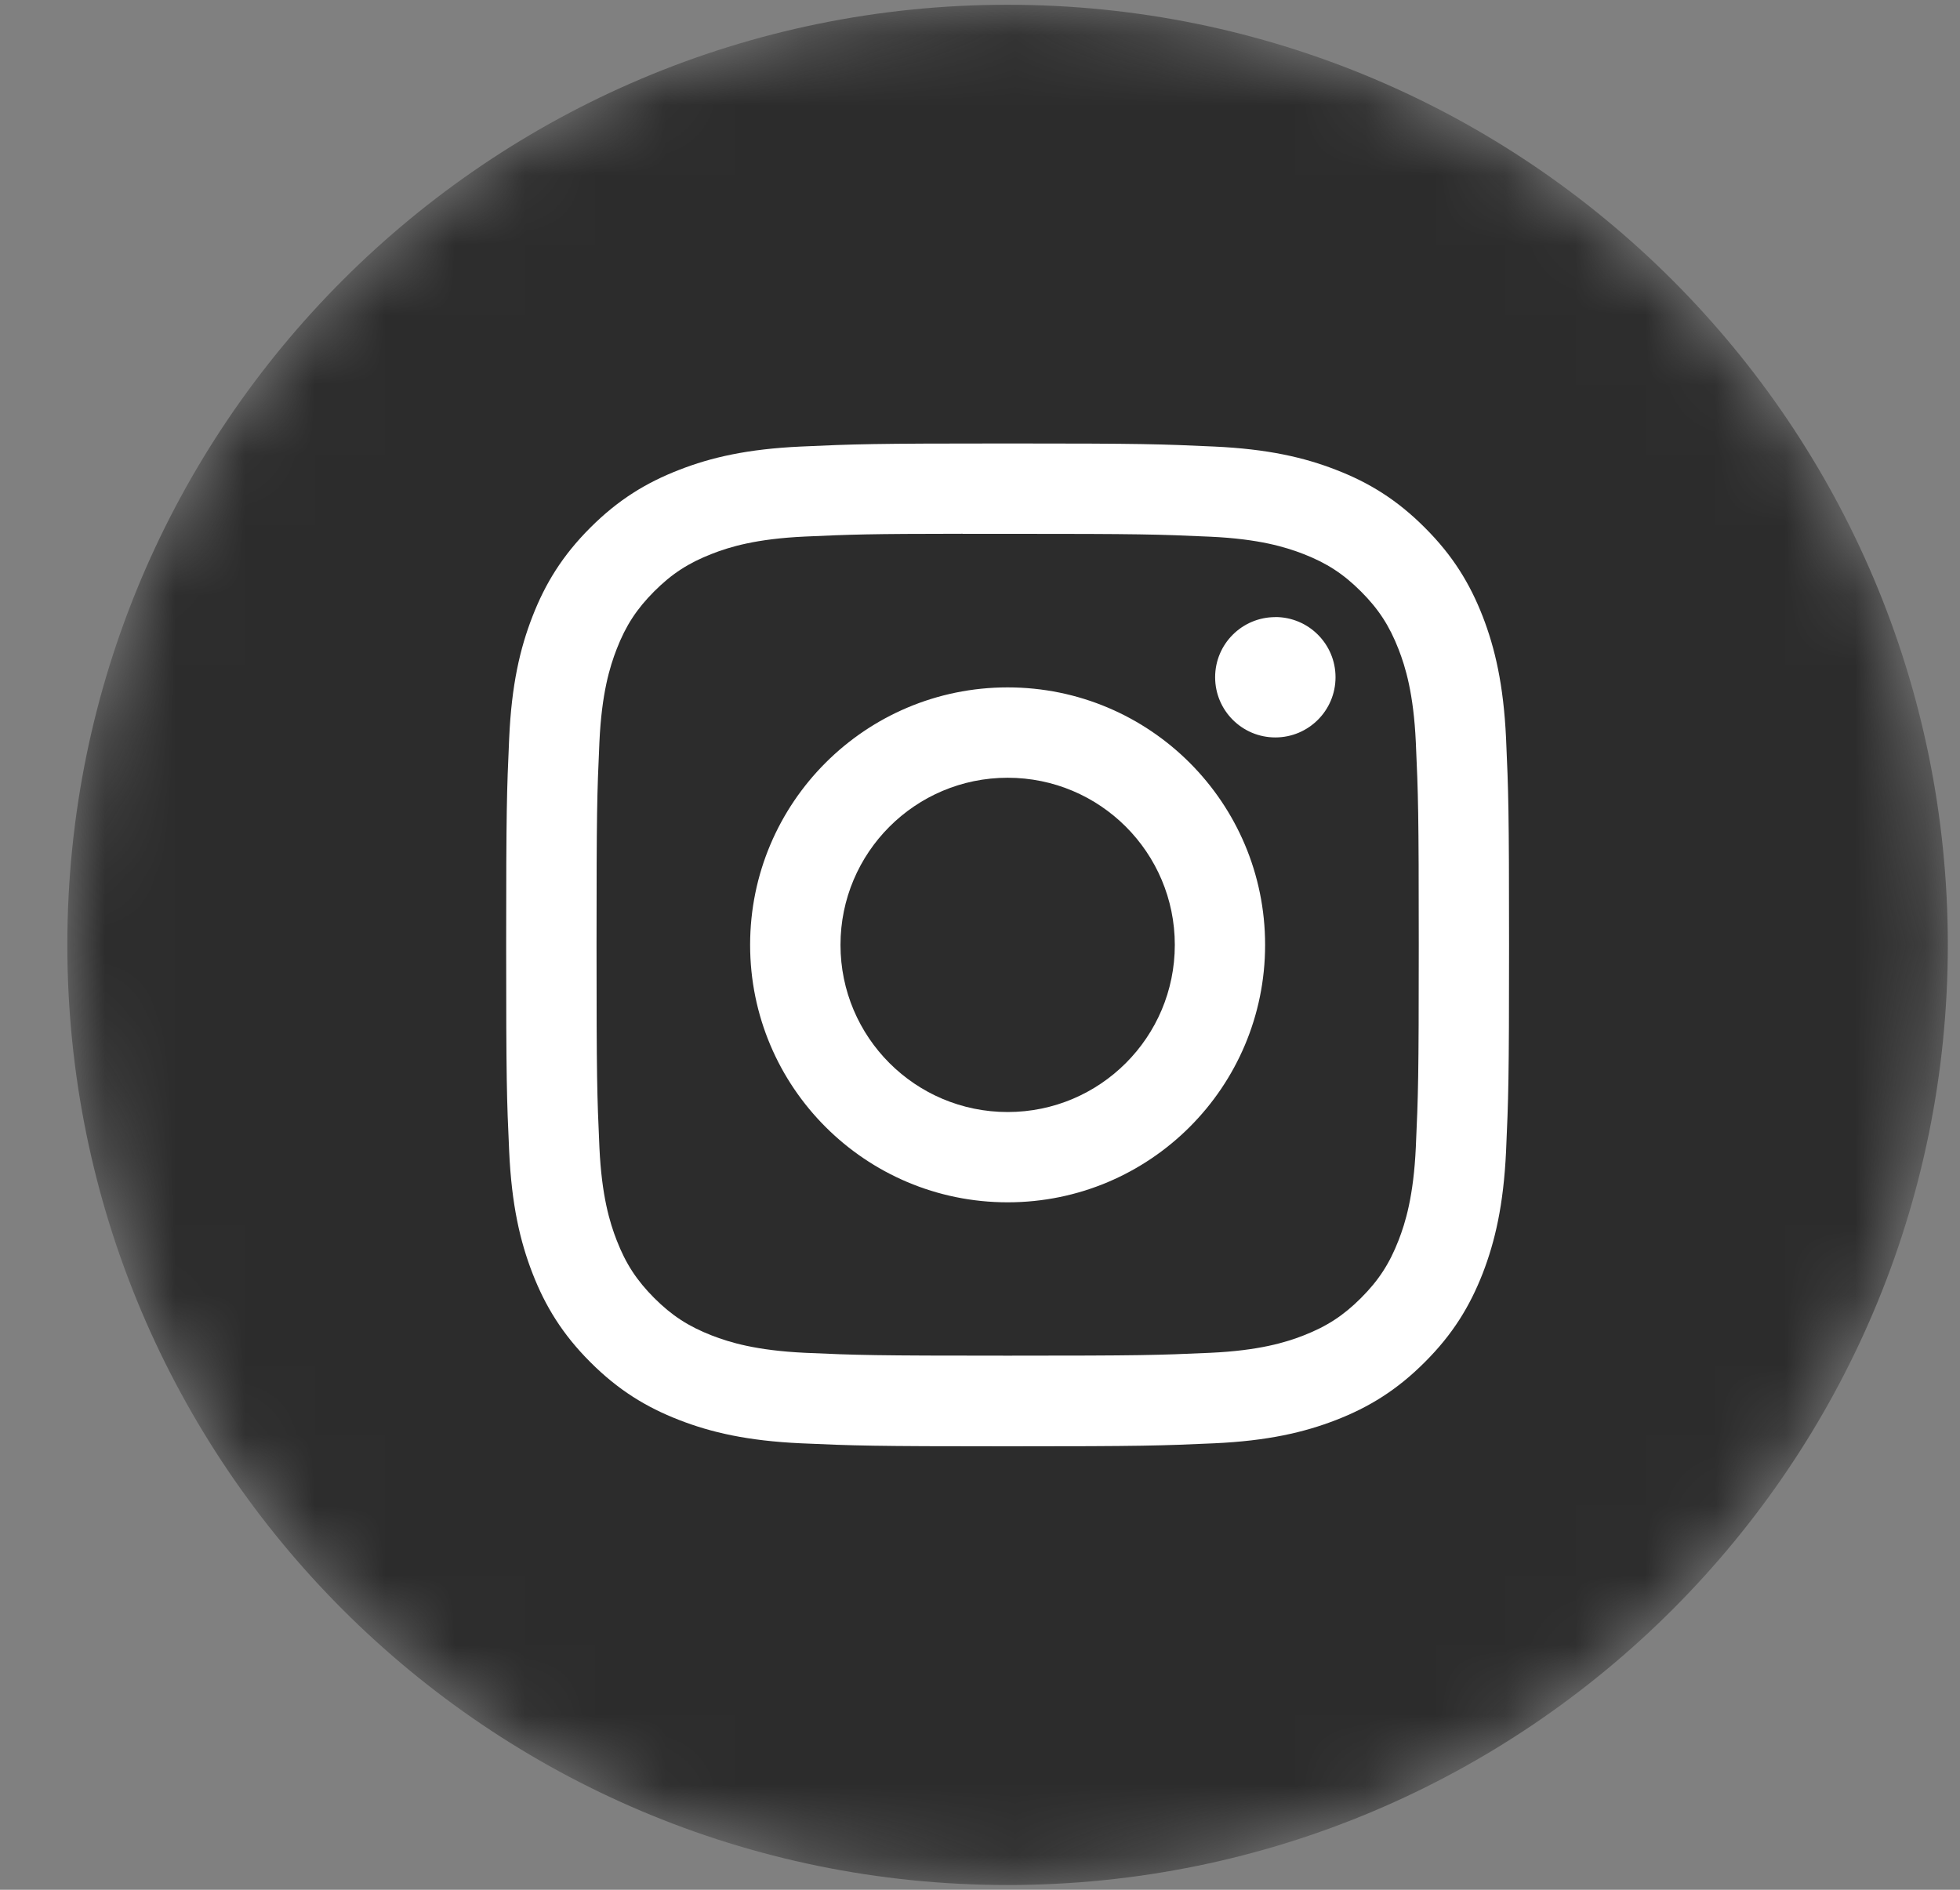
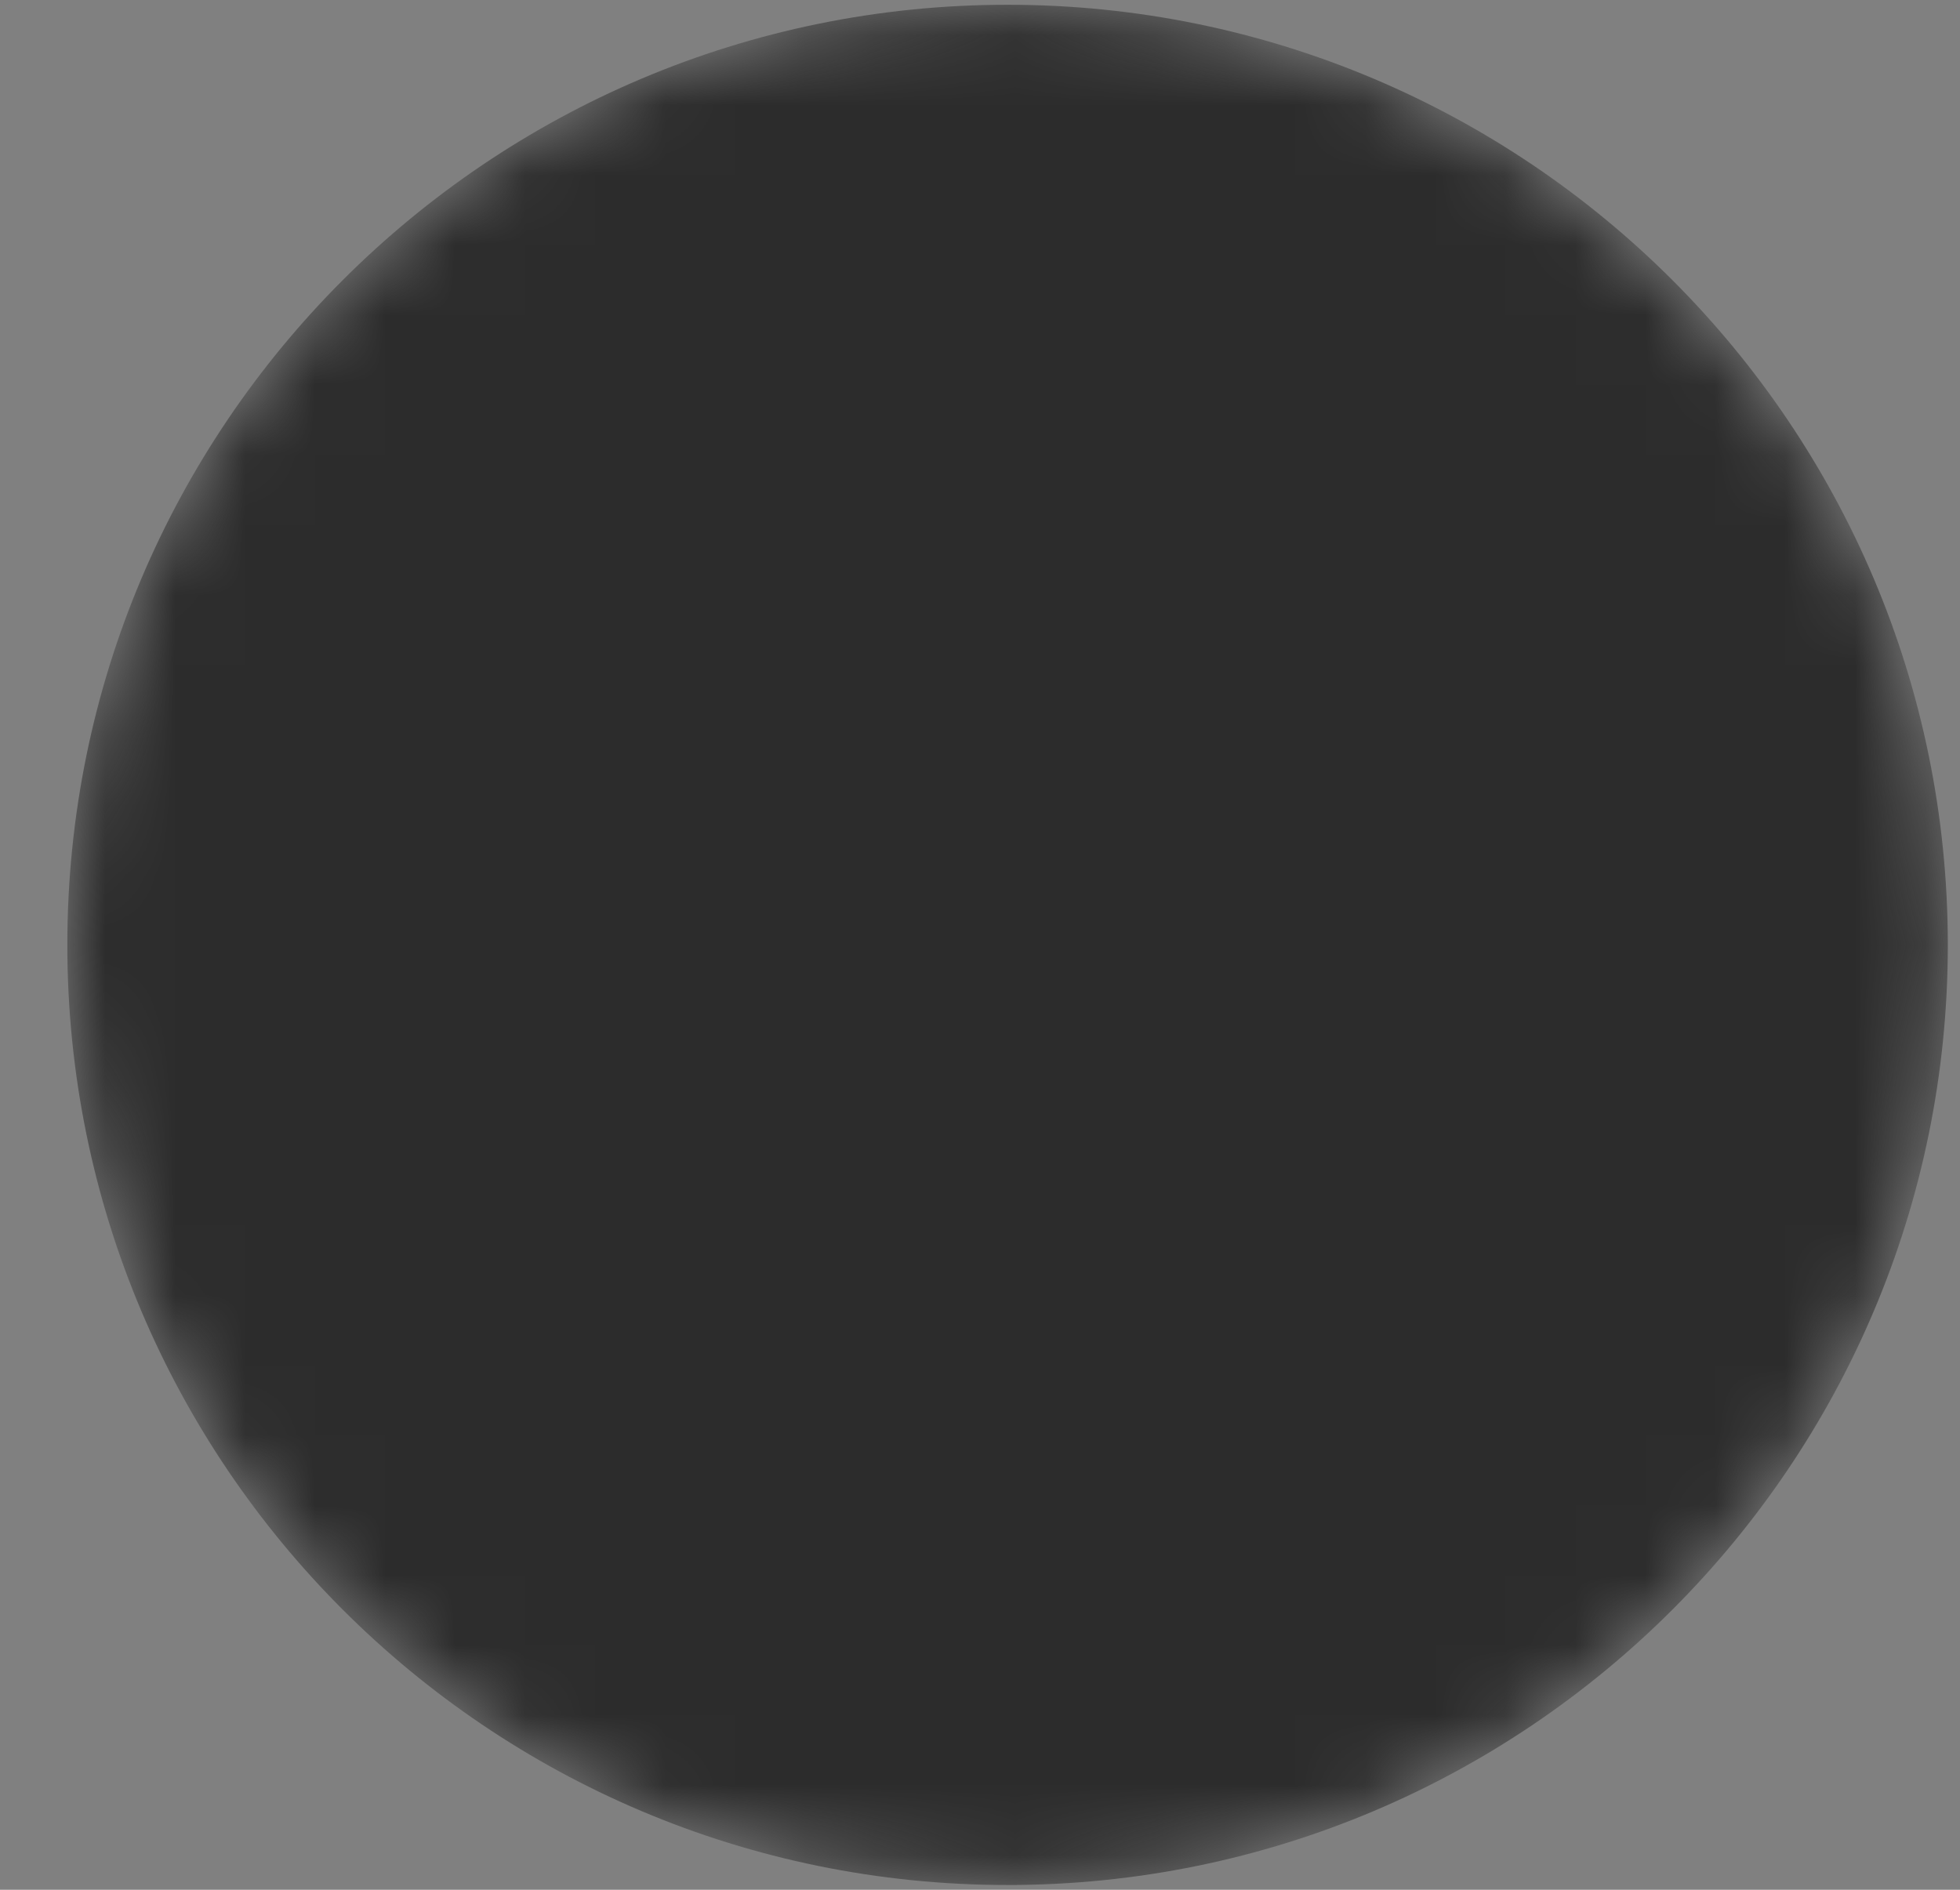
<svg xmlns="http://www.w3.org/2000/svg" width="28" height="27" viewBox="0 0 28 27" fill="none">
  <rect x="0" y="0" width="28" height="27" fill="#808080" stroke="none" />
  <mask id="mask0_912_10574" style="mask-type:alpha" maskUnits="userSpaceOnUse" x="0" y="0" width="28" height="27">
    <path fill-rule="evenodd" clip-rule="evenodd" d="M0.962 13.5C0.962 6.082 6.976 0.068 14.394 0.068C21.812 0.068 27.826 6.082 27.826 13.5C27.826 20.918 21.812 26.932 14.394 26.932C6.976 26.932 0.962 20.918 0.962 13.5Z" fill="white" />
  </mask>
  <g mask="url(#mask0_912_10574)">
    <path fill-rule="evenodd" clip-rule="evenodd" d="M0.962 13.5C0.962 6.082 6.976 0.068 14.394 0.068C21.812 0.068 27.826 6.082 27.826 13.5C27.826 20.918 21.812 26.932 14.394 26.932C6.976 26.932 0.962 20.918 0.962 13.5Z" fill="#2C2C2C" />
-     <path fill-rule="evenodd" clip-rule="evenodd" d="M14.395 6.336C12.45 6.336 12.205 6.345 11.441 6.38C10.679 6.415 10.158 6.535 9.703 6.713C9.231 6.896 8.832 7.14 8.433 7.539C8.035 7.937 7.79 8.336 7.607 8.807C7.429 9.263 7.308 9.784 7.274 10.546C7.24 11.31 7.231 11.555 7.231 13.5C7.231 15.446 7.239 15.689 7.274 16.453C7.309 17.216 7.43 17.736 7.607 18.192C7.79 18.663 8.035 19.063 8.433 19.461C8.831 19.86 9.231 20.105 9.702 20.288C10.157 20.465 10.678 20.586 11.441 20.621C12.205 20.655 12.449 20.664 14.394 20.664C16.34 20.664 16.583 20.655 17.347 20.621C18.11 20.586 18.631 20.465 19.087 20.288C19.558 20.105 19.957 19.86 20.355 19.461C20.754 19.063 20.998 18.663 21.182 18.192C21.358 17.736 21.479 17.216 21.515 16.453C21.549 15.689 21.558 15.446 21.558 13.5C21.558 11.555 21.549 11.31 21.515 10.546C21.479 9.784 21.358 9.263 21.182 8.808C20.998 8.336 20.754 7.937 20.355 7.539C19.957 7.14 19.558 6.895 19.087 6.713C18.63 6.535 18.109 6.415 17.346 6.38C16.582 6.345 16.339 6.336 14.393 6.336H14.395ZM13.752 7.627C13.943 7.627 14.156 7.627 14.395 7.627C16.308 7.627 16.535 7.634 17.29 7.668C17.988 7.7 18.367 7.817 18.62 7.915C18.954 8.045 19.192 8.2 19.443 8.451C19.694 8.702 19.849 8.941 19.979 9.275C20.077 9.527 20.194 9.906 20.226 10.605C20.26 11.36 20.268 11.587 20.268 13.498C20.268 15.41 20.26 15.637 20.226 16.392C20.194 17.091 20.077 17.47 19.979 17.722C19.849 18.056 19.694 18.294 19.443 18.545C19.192 18.796 18.954 18.951 18.62 19.081C18.368 19.179 17.988 19.296 17.29 19.328C16.535 19.362 16.308 19.369 14.395 19.369C12.482 19.369 12.255 19.362 11.5 19.328C10.802 19.295 10.423 19.179 10.17 19.081C9.836 18.951 9.597 18.796 9.346 18.545C9.096 18.294 8.94 18.056 8.81 17.721C8.712 17.469 8.595 17.09 8.563 16.392C8.529 15.636 8.522 15.41 8.522 13.497C8.522 11.584 8.529 11.358 8.563 10.603C8.595 9.904 8.712 9.525 8.81 9.273C8.94 8.938 9.096 8.7 9.346 8.449C9.597 8.198 9.836 8.043 10.17 7.913C10.423 7.814 10.802 7.698 11.5 7.666C12.161 7.636 12.417 7.627 13.752 7.626V7.627ZM18.219 8.817C17.744 8.817 17.359 9.201 17.359 9.676C17.359 10.151 17.744 10.536 18.219 10.536C18.694 10.536 19.079 10.151 19.079 9.676C19.079 9.201 18.694 8.816 18.219 8.816V8.817ZM14.395 9.821C12.363 9.821 10.716 11.468 10.716 13.5C10.716 15.532 12.363 17.178 14.395 17.178C16.427 17.178 18.073 15.532 18.073 13.5C18.073 11.468 16.427 9.821 14.395 9.821H14.395ZM14.395 11.112C15.714 11.112 16.783 12.181 16.783 13.5C16.783 14.819 15.714 15.888 14.395 15.888C13.076 15.888 12.007 14.819 12.007 13.5C12.007 12.181 13.076 11.112 14.395 11.112V11.112Z" fill="white" />
  </g>
</svg>